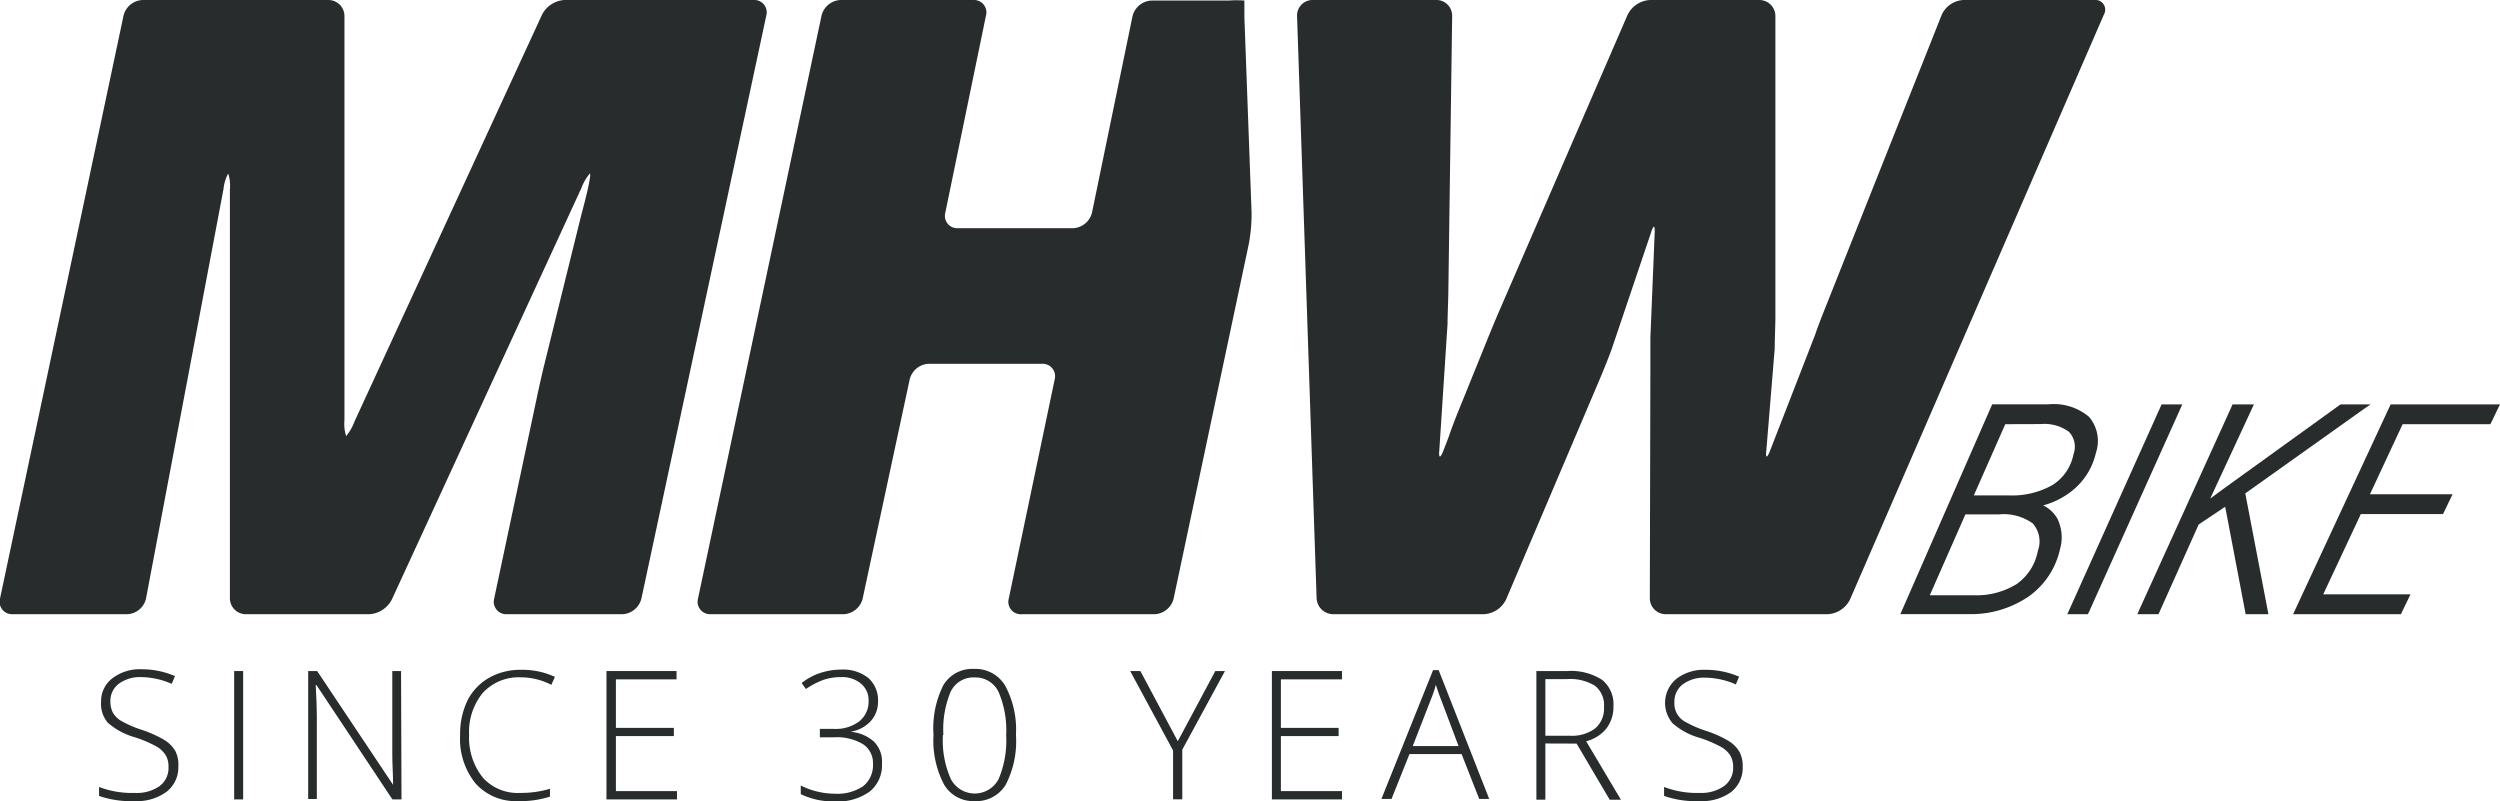
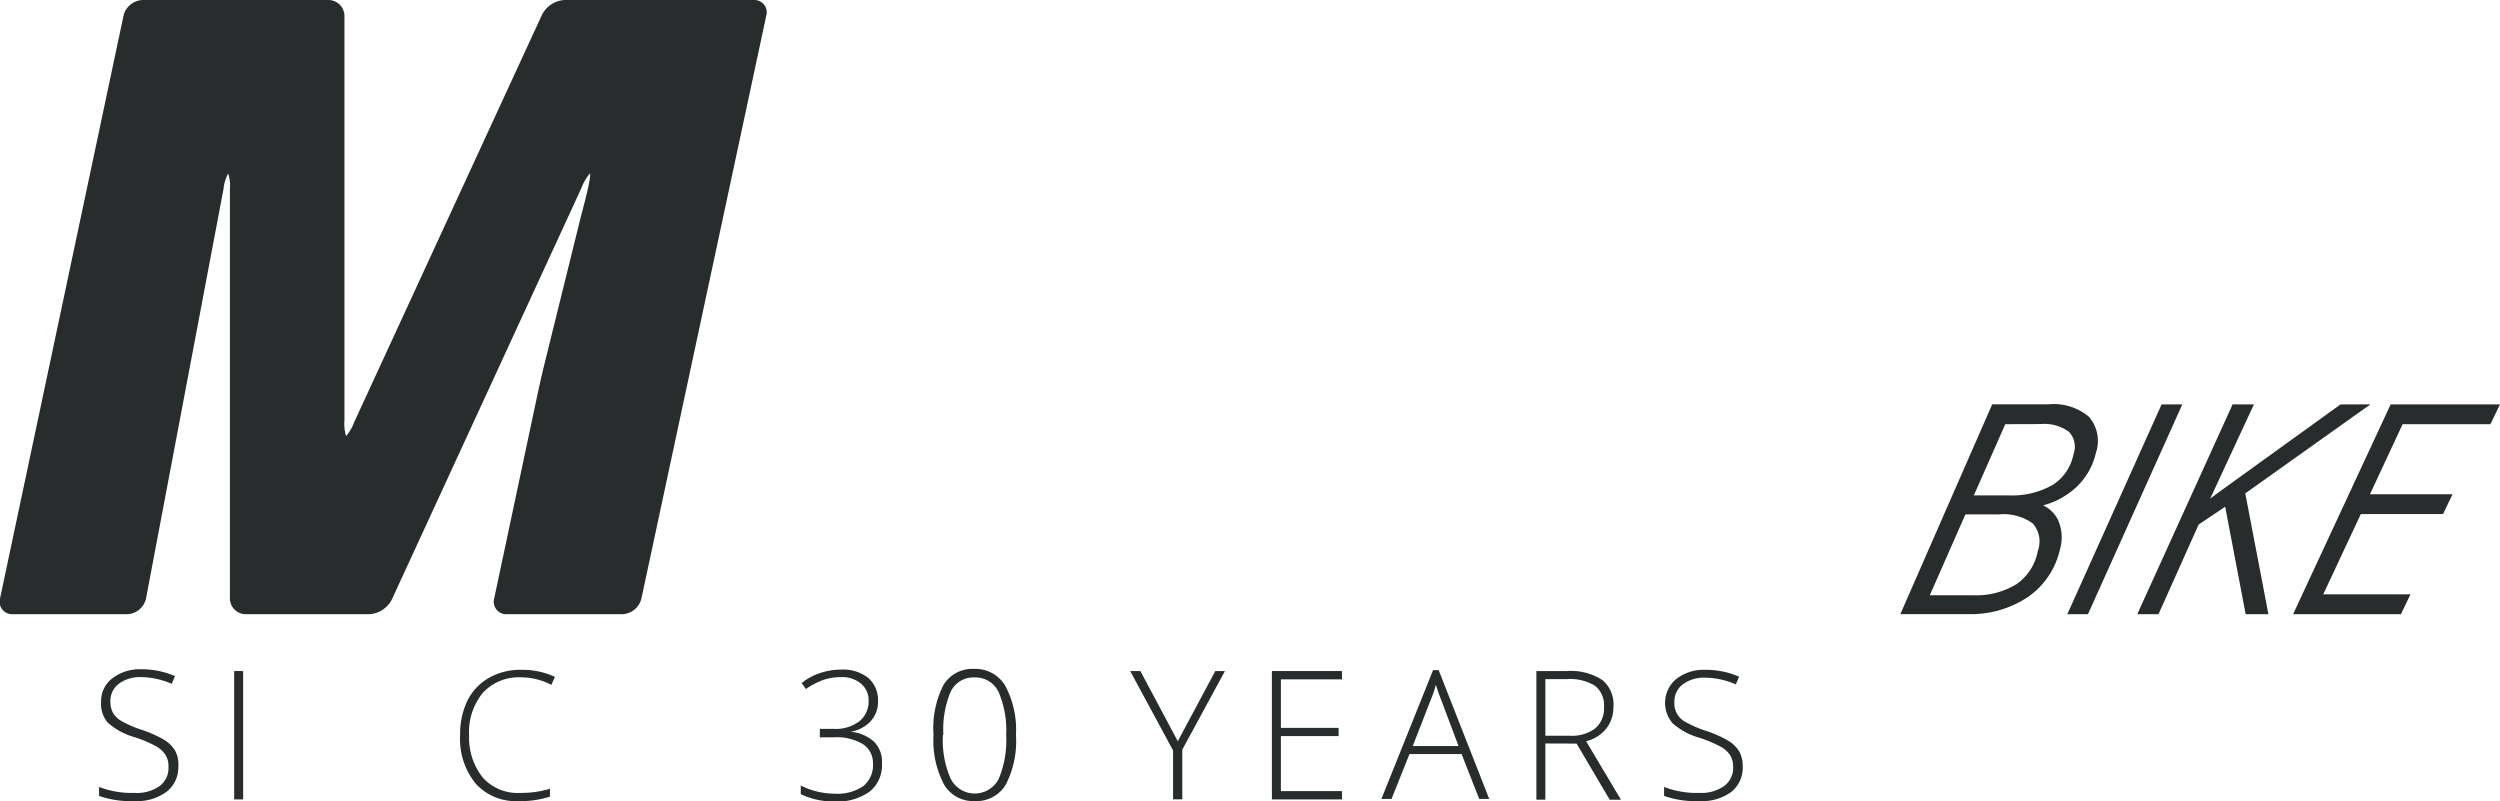
<svg xmlns="http://www.w3.org/2000/svg" viewBox="0 0 222.6 71.33">
  <defs>
    <style>.cls-1{fill:#292c2c;}</style>
  </defs>
  <g id="Ebene_1" data-name="Ebene 1">
    <path class="cls-1" d="M68.23,1.39A1.1,1.1,0,0,0,67.11,0H50.27a2.41,2.41,0,0,0-2,1.29L31.56,37.54a4.42,4.42,0,0,1-.74,1.29,3.57,3.57,0,0,1-.15-1.42v-36A1.43,1.43,0,0,0,29.25,0H12.71A1.82,1.82,0,0,0,11,1.39L0,53.3a1.11,1.11,0,0,0,1.12,1.39H11.34A1.8,1.8,0,0,0,13,53.3l6.9-36.46a3.65,3.65,0,0,1,.42-1.39,3.57,3.57,0,0,1,.15,1.42v36.4a1.42,1.42,0,0,0,1.41,1.42h11a2.42,2.42,0,0,0,2-1.29L51.77,16.74a4.33,4.33,0,0,1,.75-1.29c.08,0,0,.54-.14,1.2s-.44,1.81-.64,2.56L48.39,32.77c-.18.76-.46,2-.62,2.77L44,53.3a1.11,1.11,0,0,0,1.13,1.39H55.4a1.83,1.83,0,0,0,1.71-1.39Z" />
    <path class="cls-1" d="M181.92,45a7,7,0,0,0,2.7-1.4,6,6,0,0,0,2-3.28,3.29,3.29,0,0,0-.62-3.21A4.87,4.87,0,0,0,182.39,36h-5l-.11.24-7.91,18.07-.16.37h6a9.12,9.12,0,0,0,5.38-1.54,7,7,0,0,0,2.83-4.23,3.81,3.81,0,0,0-.22-2.71A2.87,2.87,0,0,0,181.92,45Zm-2.35,7a6.8,6.8,0,0,1-3.87,1h-3.87l3.17-7.2h3a4.43,4.43,0,0,1,3,.81,2.42,2.42,0,0,1,.45,2.44A4.64,4.64,0,0,1,179.57,52Zm2.14-14.24a3.67,3.67,0,0,1,2.52.7,1.94,1.94,0,0,1,.39,2,4.17,4.17,0,0,1-1.84,2.71,7.28,7.28,0,0,1-3.93.94h-3.1l2.8-6.34Z" />
    <polygon class="cls-1" points="194.31 36.01 193.94 36.01 192.71 36.01 192.46 36.01 192.36 36.25 184.24 54.32 184.07 54.69 184.44 54.69 185.67 54.69 185.91 54.69 186.02 54.45 194.15 36.37 194.31 36.01" />
    <polygon class="cls-1" points="199.92 43.93 210.32 36.53 211.07 36.01 210.25 36.01 208.52 36.01 208.41 36.01 208.3 36.08 197.97 43.53 196.8 44.39 200.52 36.37 200.69 36.01 200.31 36.01 199.03 36.01 198.78 36.01 198.68 36.25 190.47 54.32 190.31 54.69 190.68 54.69 191.95 54.69 192.19 54.69 192.3 54.45 195.77 46.7 198.13 45.12 199.92 54.51 199.95 54.69 200.15 54.69 201.52 54.69 201.98 54.69 201.9 54.27 199.92 43.93" />
    <polygon class="cls-1" points="222.22 36.01 213.1 36.01 212.86 36.01 212.75 36.25 204.35 54.32 204.18 54.69 204.55 54.69 213.54 54.69 213.78 54.69 213.89 54.45 214.45 53.29 214.63 52.92 214.25 52.92 206.86 52.92 210.21 45.77 217.28 45.77 217.53 45.77 217.64 45.54 218.2 44.37 218.38 44.01 218 44.01 211.02 44.01 213.93 37.77 221.5 37.77 221.74 37.77 221.86 37.54 222.42 36.37 222.6 36.01 222.22 36.01" />
-     <path class="cls-1" d="M146.9,53.27a1.42,1.42,0,0,0,1.41,1.42h14.41a2.36,2.36,0,0,0,2-1.3L187.33,1.3a.87.87,0,0,0-.86-1.3H174.83a2.25,2.25,0,0,0-1.94,1.32L162.61,27.19c-.29.72-.76,1.91-1,2.64l-4,10.29c-.28.73-.43.69-.33-.08l.74-9c0-.78.06-2.05.06-2.83V1.42A1.43,1.43,0,0,0,156.66,0h-9.73a2.36,2.36,0,0,0-2,1.3L133.54,27.58c-.31.71-.8,1.89-1.09,2.61L130,36.24c-.3.72-.76,1.91-1,2.64l-.48,1.24c-.28.73-.44.69-.36-.08l.73-11.21c0-.77.06-2,.07-2.83l.34-24.58A1.4,1.4,0,0,0,127.86,0h-11a1.38,1.38,0,0,0-1.37,1.42l1.74,51.85a1.49,1.49,0,0,0,1.47,1.42h13.4a2.33,2.33,0,0,0,2-1.31l8.35-19.64c.31-.72.78-1.91,1.05-2.64L147,20.73c.23-.74.37-.72.33.06l-.38,9.29c0,.78,0,2.05,0,2.83Z" />
-     <path class="cls-1" d="M110.8,1.52c0-.78,0-1.44,0-1.47a9.87,9.87,0,0,0-1.42,0h-6.83a1.82,1.82,0,0,0-1.71,1.39l-3.61,17.5a1.82,1.82,0,0,1-1.71,1.38H85.3a1.1,1.1,0,0,1-1.13-1.38l3.61-17.5A1.11,1.11,0,0,0,86.65,0H74.86a1.82,1.82,0,0,0-1.71,1.39l-11,51.91a1.11,1.11,0,0,0,1.12,1.39H75.1a1.83,1.83,0,0,0,1.71-1.39L81,33.78a1.83,1.83,0,0,1,1.71-1.39H92.79a1.11,1.11,0,0,1,1.12,1.39L89.82,53.3A1.11,1.11,0,0,0,91,54.69h11.79a1.83,1.83,0,0,0,1.71-1.39l6.69-31.56a14.69,14.69,0,0,0,.25-2.81Z" />
    <path class="cls-1" d="M15.88,68.23a2.76,2.76,0,0,1-1.05,2.27,4.42,4.42,0,0,1-2.8.83,8.73,8.73,0,0,1-3.21-.46v-.8A8.12,8.12,0,0,0,12,70.6,3.52,3.52,0,0,0,14.2,70,2,2,0,0,0,15,68.26a1.87,1.87,0,0,0-.28-1.07,2.39,2.39,0,0,0-.89-.78,11,11,0,0,0-1.81-.76,6.16,6.16,0,0,1-2.42-1.3A2.58,2.58,0,0,1,9,62.49a2.56,2.56,0,0,1,1-2.09,4,4,0,0,1,2.58-.81,7.48,7.48,0,0,1,3,.61l-.29.69a6.94,6.94,0,0,0-2.71-.6,3.19,3.19,0,0,0-2,.59,1.91,1.91,0,0,0-.75,1.59,2.13,2.13,0,0,0,.23,1,2.1,2.1,0,0,0,.75.73,9.9,9.9,0,0,0,1.8.78,10.5,10.5,0,0,1,2,.89,2.88,2.88,0,0,1,1,1A2.64,2.64,0,0,1,15.88,68.23Z" />
    <path class="cls-1" d="M20.85,71.18V59.75h.8V71.18Z" />
-     <path class="cls-1" d="M35.75,71.18h-.81L28.18,61h-.07c.07,1.2.1,2.12.1,2.73v7.41h-.77V59.75h.8L35,69.88h0c0-.94-.07-1.83-.07-2.67V59.75h.78Z" />
    <path class="cls-1" d="M46.42,60.31A4.35,4.35,0,0,0,43,61.68a5.47,5.47,0,0,0-1.23,3.77A5.68,5.68,0,0,0,43,69.25a4.17,4.17,0,0,0,3.33,1.35,8.82,8.82,0,0,0,2.64-.37v.7a8.49,8.49,0,0,1-2.83.4,4.81,4.81,0,0,1-3.78-1.55,6.3,6.3,0,0,1-1.39-4.35,6.83,6.83,0,0,1,.66-3.07,4.83,4.83,0,0,1,1.9-2,5.65,5.65,0,0,1,2.88-.72,6.87,6.87,0,0,1,3,.63l-.32.71A5.87,5.87,0,0,0,46.42,60.31Z" />
-     <path class="cls-1" d="M60.28,71.18H54V59.75h6.24v.74H54.84v4.32H60v.73H54.84v4.9h5.44Z" />
    <path class="cls-1" d="M78.18,62.44a2.56,2.56,0,0,1-.67,1.79,3.13,3.13,0,0,1-1.8.93v0a3.51,3.51,0,0,1,2.1.87A2.52,2.52,0,0,1,78.53,68a3,3,0,0,1-1.09,2.48,4.89,4.89,0,0,1-3.14.88,6.64,6.64,0,0,1-3-.65v-.77a6.39,6.39,0,0,0,1.47.54,6.67,6.67,0,0,0,1.54.19A4.11,4.11,0,0,0,76.86,70a2.4,2.4,0,0,0,.87-2,2,2,0,0,0-.89-1.74,4.56,4.56,0,0,0-2.6-.61H73v-.75h1.25a3.5,3.5,0,0,0,2.26-.67,2.26,2.26,0,0,0,.83-1.84,1.9,1.9,0,0,0-.68-1.52,2.6,2.6,0,0,0-1.77-.58,4.8,4.8,0,0,0-1.55.24,6.86,6.86,0,0,0-1.58.82l-.38-.53a5.13,5.13,0,0,1,1.6-.88,6,6,0,0,1,1.9-.32,3.62,3.62,0,0,1,2.44.75A2.64,2.64,0,0,1,78.18,62.44Z" />
    <path class="cls-1" d="M90.46,65.43a8.43,8.43,0,0,1-.92,4.46,3.06,3.06,0,0,1-2.77,1.44,3,3,0,0,1-2.72-1.49,8.42,8.42,0,0,1-.93-4.41A8.52,8.52,0,0,1,84,61a3,3,0,0,1,2.75-1.44,3.07,3.07,0,0,1,2.75,1.49A8.25,8.25,0,0,1,90.46,65.43Zm-6.5,0a8.43,8.43,0,0,0,.7,3.93,2.4,2.4,0,0,0,4.26,0,8.8,8.8,0,0,0,.67-3.89,8.67,8.67,0,0,0-.67-3.84,2.27,2.27,0,0,0-2.15-1.31,2.23,2.23,0,0,0-2.14,1.31A8.67,8.67,0,0,0,84,65.43Z" />
    <path class="cls-1" d="M104.87,66l3.34-6.25h.86l-3.8,7v4.42h-.82V66.82l-3.82-7.07h.91Z" />
    <path class="cls-1" d="M119.49,71.18h-6.24V59.75h6.24v.74h-5.44v4.32h5.14v.73h-5.14v4.9h5.44Z" />
    <path class="cls-1" d="M130.14,67.14H125.5l-1.6,4H123l4.6-11.47h.5l4.5,11.47h-.89Zm-4.35-.71h4.08l-1.55-4.12c-.13-.32-.29-.77-.47-1.34a11.17,11.17,0,0,1-.46,1.35Z" />
    <path class="cls-1" d="M137.6,66.2v5h-.8V59.75h2.72a5.14,5.14,0,0,1,3.14.79,2.79,2.79,0,0,1,1,2.36,3.12,3.12,0,0,1-.61,1.94A3.34,3.34,0,0,1,141.23,66l3.1,5.21h-1l-2.95-5Zm0-.69h2.18a3.47,3.47,0,0,0,2.24-.64,2.31,2.31,0,0,0,.8-1.9,2.21,2.21,0,0,0-.79-1.9,4.22,4.22,0,0,0-2.54-.6H137.6Z" />
    <path class="cls-1" d="M155.17,68.23a2.76,2.76,0,0,1-1,2.27,4.39,4.39,0,0,1-2.79.83,8.66,8.66,0,0,1-3.21-.46v-.8a8.08,8.08,0,0,0,3.15.53A3.54,3.54,0,0,0,153.5,70a2,2,0,0,0,.82-1.69,2,2,0,0,0-.27-1.07,2.39,2.39,0,0,0-.89-.78,11.45,11.45,0,0,0-1.81-.76,6.09,6.09,0,0,1-2.42-1.3,2.78,2.78,0,0,1,.33-3.95,4,4,0,0,1,2.59-.81,7.48,7.48,0,0,1,3,.61l-.29.69a7,7,0,0,0-2.72-.6,3.18,3.18,0,0,0-2,.59,1.91,1.91,0,0,0-.75,1.59,1.84,1.84,0,0,0,1,1.77,9.9,9.9,0,0,0,1.8.78,10.08,10.08,0,0,1,2,.89,2.8,2.8,0,0,1,1,1A2.64,2.64,0,0,1,155.17,68.23Z" />
  </g>
</svg>